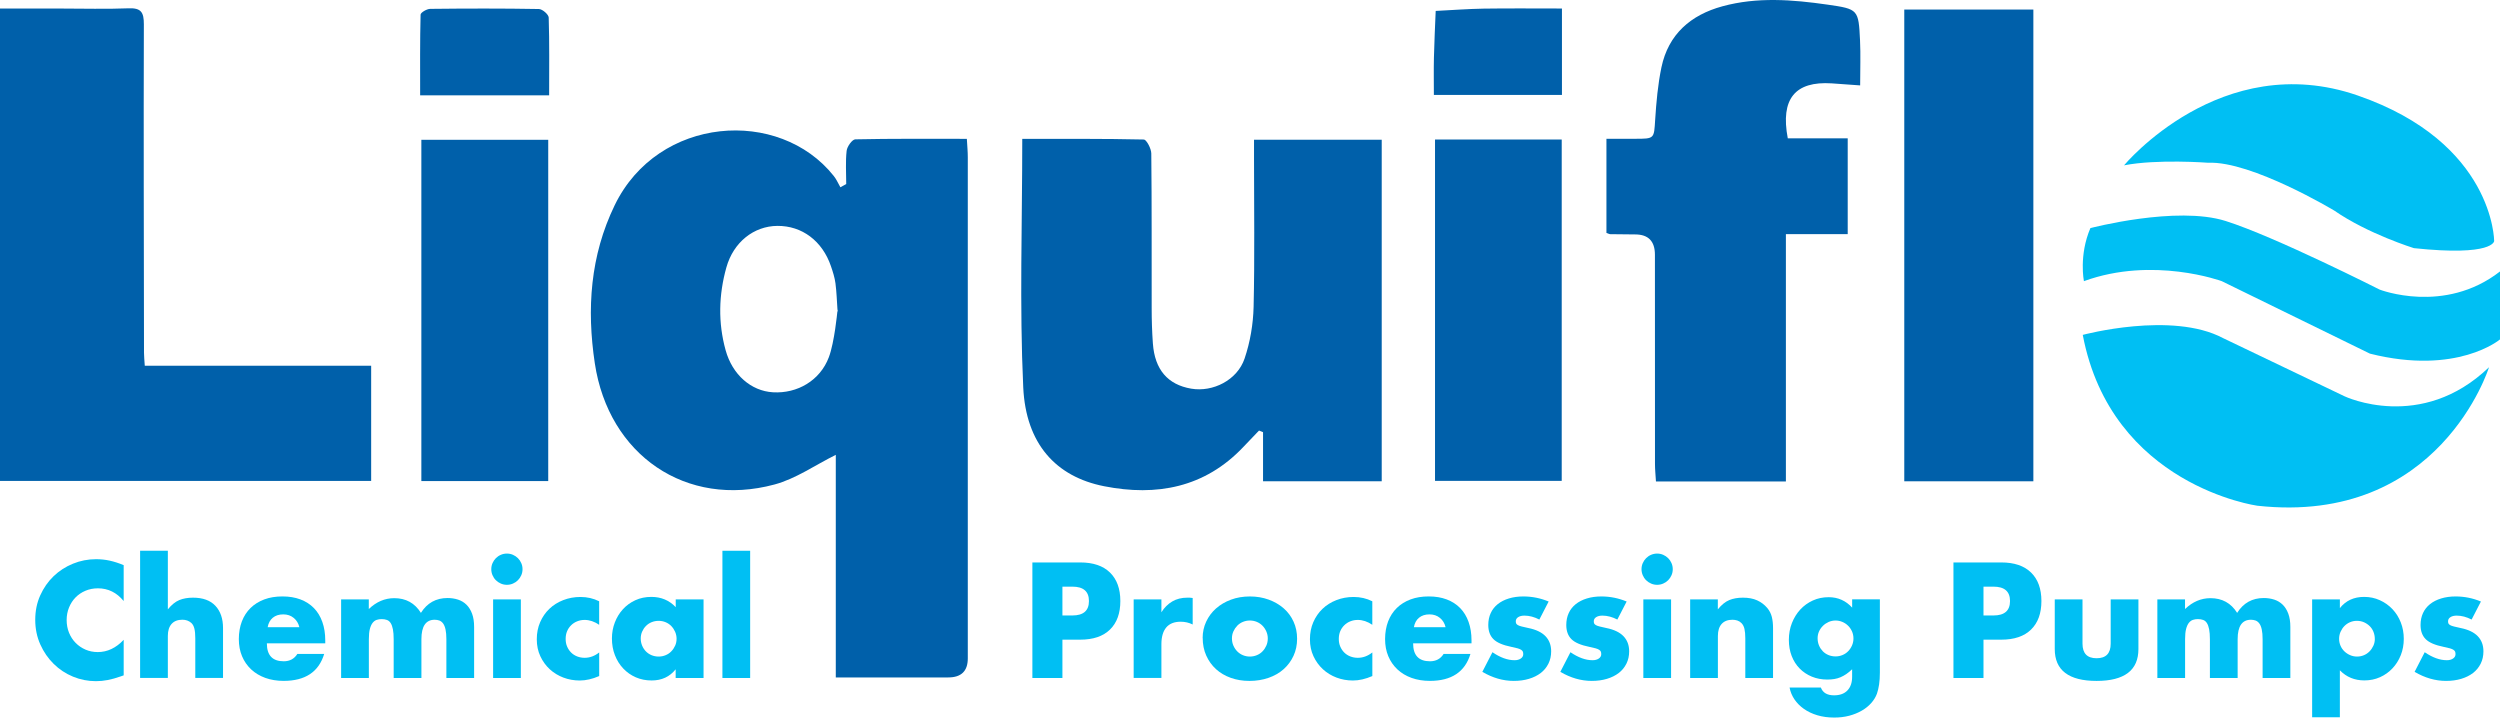
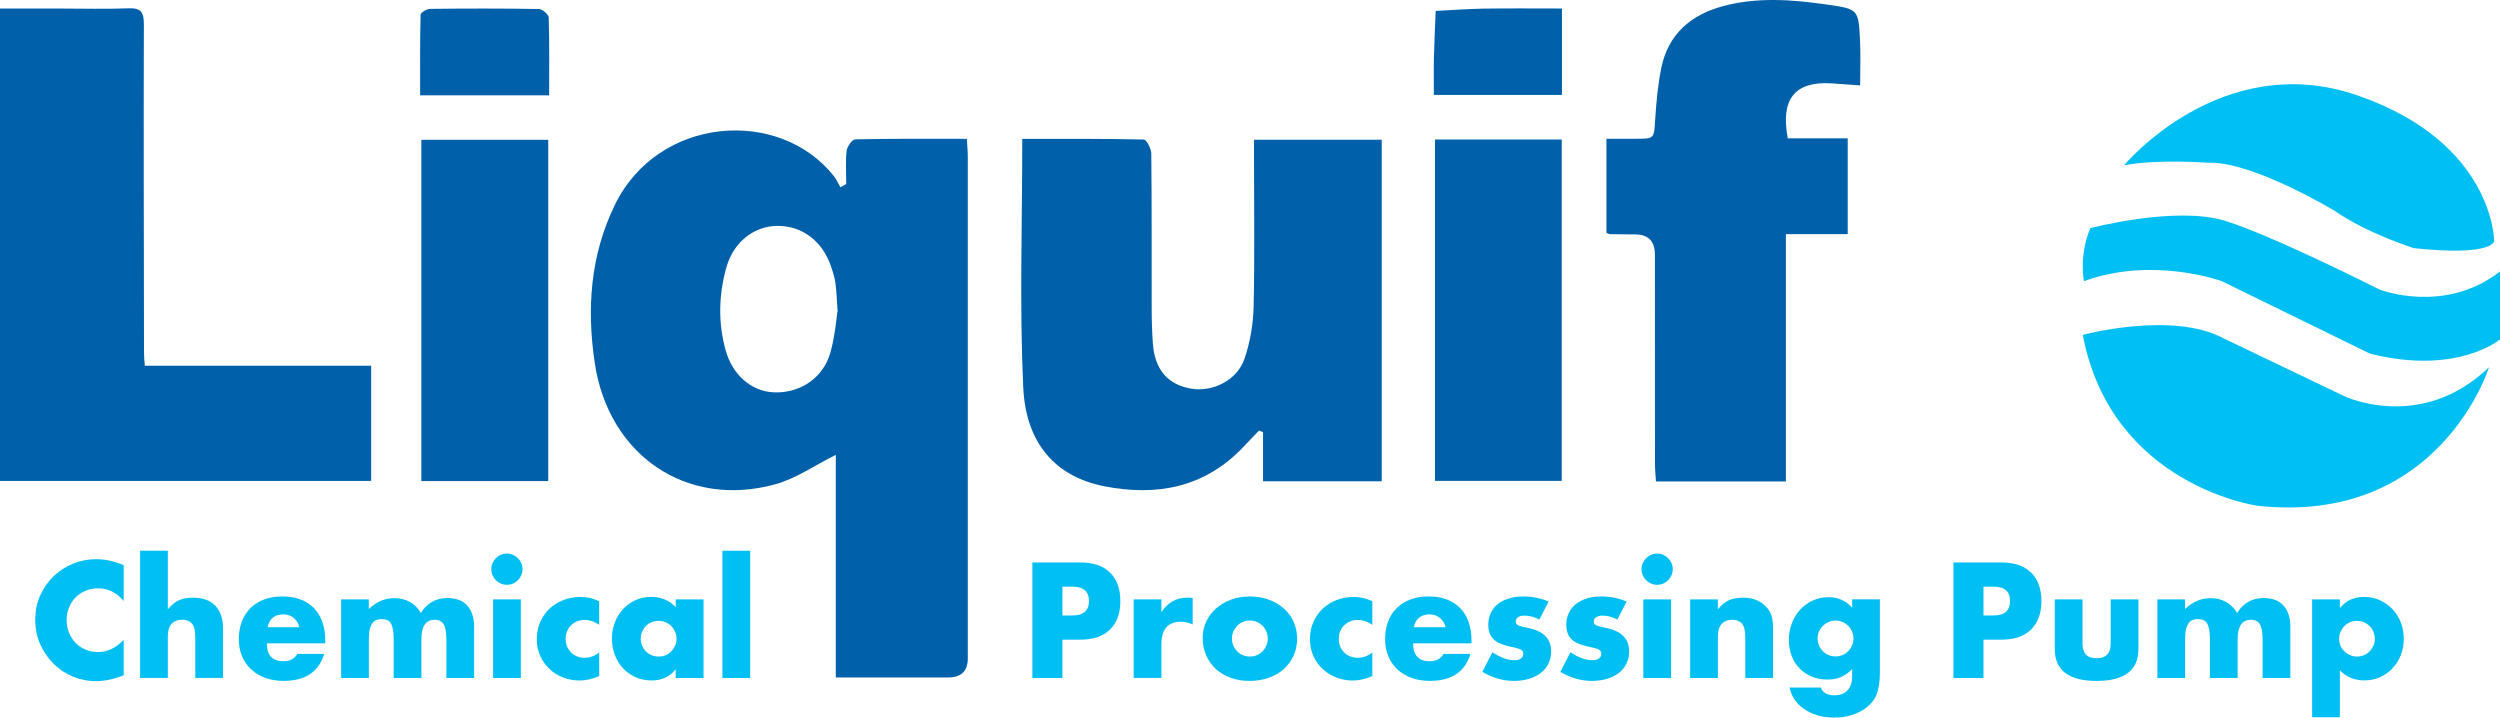
<svg xmlns="http://www.w3.org/2000/svg" id="Layer_2" data-name="Layer 2" viewBox="0 0 848.09 243.42">
  <defs>
    <style> .cls-1 { fill: #00bff3; } .cls-1, .cls-2 { stroke-width: 0px; } .cls-3 { isolation: isolate; } .cls-2 { fill: #0060aa; } </style>
  </defs>
  <g id="Layer_2-2" data-name="Layer 2">
    <g id="Layer_1-2" data-name="Layer 1-2">
      <g>
        <path class="cls-2" d="M283.53,229.81v-75.51c-7,3.47-13.54,8.11-20.8,10.06-29.88,8.06-56.26-9.91-60.95-41.13-2.77-18.42-1.57-36.46,6.75-53.62,14.68-30.3,55.8-33.25,74.33-9.89.91,1.14,1.49,2.53,2.23,3.81.66-.36,1.32-.73,1.98-1.09,0-3.77-.28-7.57.14-11.29.16-1.44,1.88-3.85,2.93-3.88,12.45-.27,24.92-.17,37.85-.17.13,2.39.32,4.33.32,6.27.02,56.66.01,113.32,0,169.98,0,4.3-2.2,6.45-6.6,6.46h-38.19,0ZM284.04,105.92s.26-.79.06-.85c-.21-2.99-.29-5.99-.68-8.96-.26-1.96-.88-3.89-1.52-5.77-2.92-8.61-9.84-13.78-18.2-13.71-7.96.07-14.88,5.49-17.29,14.1-2.6,9.29-2.85,18.73-.25,28.09,2.3,8.31,8.64,13.83,16.07,14.26,8.21.48,15.97-3.95,18.96-11.93,1.89-5.04,2.85-15.24,2.85-15.24h0Z" />
        <path class="cls-2" d="M346.8,47.12c13.97,0,27.59-.1,41.2.21.93.02,2.54,3.07,2.56,4.72.19,17.49.09,34.99.13,52.49,0,4,.12,8,.41,11.99.64,8.86,5.04,13.96,13,15.32,7.34,1.25,15.62-2.87,18.11-10.22,1.89-5.57,2.92-11.66,3.06-17.55.39-16.82.14-33.66.14-50.49v-6.19h43.32v115.86h-40.26v-16.65l-1.36-.55c-1.76,1.84-3.53,3.67-5.28,5.52-13.09,13.87-29.51,16.88-47.26,13.37-16.42-3.24-26.55-14.43-27.45-33.55-1.29-27.75-.33-55.6-.33-84.29h0Z" />
        <path class="cls-2" d="M0,2.9h20.63c7.66,0,15.33.23,22.98-.08,4.29-.17,5.2,1.37,5.19,5.44-.11,37.13,0,74.26.05,111.39,0,1.3.15,2.6.26,4.41h76.8v39.09H0V2.9Z" />
        <path class="cls-2" d="M631.02,28.97c-3.39-.24-6.51-.48-9.63-.69-12.42-.8-17.46,5.23-14.91,18.65h20.33v32.49h-20.97v83.92h-44.08c-.12-2.08-.33-4.01-.33-5.94-.02-23.66-.01-47.31-.02-70.97,0-4.59-2.22-6.89-6.67-6.9-2.83,0-5.66-.04-8.49-.09-.31,0-.61-.2-1.29-.43v-31.93h9.73c6.62,0,6.39-.03,6.8-6.44.38-5.95.91-11.95,2.12-17.77,2.35-11.25,9.95-17.8,20.69-20.73,11.8-3.23,23.79-2.27,35.7-.56,10.41,1.5,10.48,1.64,10.99,12.18.23,4.81.04,9.64.04,15.22h-.01Z" />
-         <path class="cls-2" d="M646,3.24h43.79v160.03h-43.79V3.24Z" />
        <path class="cls-2" d="M185.98,47.43v115.77h-43.04V47.43h43.04,0Z" />
        <path class="cls-2" d="M486.81,47.33h42.98v115.8h-42.98V47.33h0Z" />
        <path class="cls-2" d="M186.29,32.33h-43.76c0-9.25-.08-18.32.15-27.37.02-.71,2.11-1.94,3.25-1.95,12.29-.14,24.59-.17,36.89.05,1.18.02,3.29,1.85,3.32,2.9.27,8.61.15,17.23.15,26.38h0Z" />
        <path class="cls-2" d="M529.87,2.9v29.31h-43.45c0-4.17-.08-8.41.02-12.64.12-5.29.39-10.57.6-15.86,5.42-.27,10.85-.69,16.27-.78,8.65-.13,17.3-.04,26.57-.04h0Z" />
      </g>
      <g class="cls-3">
        <g class="cls-3">
          <path class="cls-1" d="M41.96,203.9c-2.36-2.88-5.27-4.32-8.74-4.32-1.53,0-2.94.28-4.24.83-1.3.55-2.42,1.31-3.35,2.26-.94.96-1.67,2.09-2.21,3.41-.54,1.32-.81,2.74-.81,4.26s.27,3,.81,4.32c.54,1.32,1.28,2.46,2.24,3.43.95.97,2.07,1.73,3.35,2.29,1.28.55,2.67.83,4.16.83,3.26,0,6.19-1.39,8.79-4.16v12.06l-1.04.36c-1.56.55-3.02.96-4.37,1.22s-2.69.39-4,.39c-2.7,0-5.3-.51-7.77-1.53-2.48-1.02-4.66-2.46-6.55-4.32-1.89-1.85-3.41-4.06-4.55-6.6-1.14-2.55-1.72-5.33-1.72-8.35s.56-5.78,1.69-8.29c1.13-2.51,2.63-4.68,4.52-6.5,1.89-1.82,4.08-3.24,6.58-4.26,2.5-1.02,5.11-1.53,7.85-1.53,1.56,0,3.09.16,4.6.49,1.51.33,3.09.84,4.76,1.53v12.17Z" />
          <path class="cls-1" d="M47.53,186.84h9.41v19.87c1.28-1.56,2.58-2.61,3.9-3.15,1.32-.54,2.86-.81,4.63-.81,3.36,0,5.9.93,7.62,2.78,1.72,1.85,2.57,4.36,2.57,7.51v16.95h-9.41v-13.47c0-1.35-.1-2.45-.31-3.28s-.55-1.47-1.04-1.92c-.83-.73-1.84-1.09-3.02-1.09-1.6,0-2.82.48-3.67,1.43-.85.96-1.27,2.31-1.27,4.08v14.25h-9.41v-43.16Z" />
          <path class="cls-1" d="M90.53,218.25c0,4.06,1.91,6.08,5.72,6.08,2.04,0,3.59-.83,4.63-2.5h9.1c-1.84,6.1-6.43,9.15-13.78,9.15-2.25,0-4.32-.34-6.19-1.01-1.87-.68-3.48-1.64-4.81-2.89-1.33-1.25-2.37-2.74-3.09-4.47-.73-1.73-1.09-3.68-1.09-5.82s.35-4.22,1.04-6.01c.69-1.79,1.68-3.3,2.96-4.55,1.28-1.25,2.83-2.21,4.65-2.89,1.82-.68,3.87-1.01,6.16-1.01s4.28.34,6.08,1.01c1.8.68,3.33,1.66,4.58,2.94s2.2,2.85,2.86,4.71c.66,1.86.99,3.94.99,6.27v.99h-19.81ZM101.56,212.79c-.31-1.32-.95-2.38-1.92-3.17-.97-.8-2.15-1.2-3.54-1.2-1.46,0-2.64.38-3.56,1.14-.92.76-1.5,1.84-1.74,3.22h10.76Z" />
          <path class="cls-1" d="M115.7,203.33h9.41v3.28c2.56-2.46,5.44-3.69,8.63-3.69,3.95,0,6.97,1.66,9.05,4.99,2.11-3.36,5.13-5.04,9.05-5.04,1.25,0,2.43.18,3.54.54,1.11.36,2.06.94,2.86,1.72.8.78,1.43,1.79,1.9,3.04.47,1.25.7,2.76.7,4.52v17.32h-9.41v-13.16c0-1.35-.1-2.46-.29-3.33-.19-.87-.47-1.54-.83-2.03-.36-.48-.79-.81-1.27-.99-.49-.17-1.01-.26-1.56-.26-3.02,0-4.52,2.2-4.52,6.6v13.16h-9.41v-13.16c0-1.35-.09-2.47-.26-3.35-.17-.88-.42-1.59-.75-2.11-.33-.52-.75-.88-1.27-1.07-.52-.19-1.13-.29-1.82-.29-.59,0-1.14.09-1.66.26s-.98.51-1.38,1.01c-.4.5-.71,1.2-.94,2.08-.23.88-.34,2.04-.34,3.46v13.16h-9.41v-26.68Z" />
          <path class="cls-1" d="M166.66,193.09c0-.73.14-1.41.42-2.05.28-.64.66-1.21,1.14-1.69.48-.48,1.05-.87,1.69-1.14.64-.28,1.33-.42,2.05-.42s1.41.14,2.05.42c.64.28,1.2.66,1.69,1.14.49.49.87,1.05,1.14,1.69.28.64.42,1.32.42,2.05s-.14,1.41-.42,2.05c-.28.64-.66,1.21-1.14,1.69-.49.49-1.05.87-1.69,1.14-.64.28-1.33.42-2.05.42s-1.41-.14-2.05-.42c-.64-.28-1.21-.66-1.69-1.14-.49-.48-.87-1.05-1.14-1.69-.28-.64-.42-1.33-.42-2.05ZM176.69,203.33v26.68h-9.41v-26.68h9.41Z" />
          <path class="cls-1" d="M203.27,211.96c-1.63-1.11-3.28-1.66-4.94-1.66-.9,0-1.74.16-2.52.47-.78.31-1.47.75-2.05,1.33-.59.57-1.05,1.25-1.38,2.03-.33.78-.49,1.65-.49,2.62s.16,1.79.49,2.57c.33.78.78,1.46,1.35,2.03.57.57,1.26,1.02,2.05,1.33.8.31,1.65.47,2.55.47,1.77,0,3.41-.61,4.94-1.82v8.01c-2.32,1.01-4.52,1.51-6.6,1.51-1.94,0-3.79-.33-5.54-.99-1.75-.66-3.29-1.6-4.63-2.83-1.33-1.23-2.4-2.7-3.2-4.42-.8-1.71-1.2-3.63-1.2-5.75s.38-4.05,1.14-5.8c.76-1.75,1.8-3.26,3.12-4.52,1.32-1.27,2.89-2.25,4.71-2.96,1.82-.71,3.77-1.07,5.85-1.07,2.29,0,4.4.49,6.34,1.46v8.01Z" />
          <path class="cls-1" d="M229.21,203.33h9.46v26.68h-9.46v-2.96c-2.01,2.53-4.73,3.79-8.16,3.79-1.94,0-3.73-.36-5.36-1.07-1.63-.71-3.05-1.71-4.26-2.99-1.21-1.28-2.16-2.79-2.83-4.53-.68-1.73-1.01-3.62-1.01-5.67,0-1.91.33-3.72.99-5.43.66-1.72,1.58-3.21,2.76-4.5,1.18-1.28,2.58-2.3,4.21-3.04,1.63-.75,3.43-1.12,5.41-1.12,3.33,0,6.08,1.16,8.27,3.48v-2.65ZM217.36,216.59c0,.87.16,1.67.47,2.42.31.75.74,1.4,1.27,1.95.54.55,1.18.99,1.92,1.3.75.31,1.55.47,2.42.47s1.62-.16,2.37-.47c.75-.31,1.39-.74,1.92-1.3.54-.55.97-1.2,1.3-1.92.33-.73.49-1.51.49-2.34s-.17-1.62-.49-2.37c-.33-.74-.76-1.39-1.3-1.95-.54-.55-1.18-.99-1.92-1.3-.75-.31-1.53-.47-2.37-.47s-1.67.16-2.42.47c-.75.31-1.39.75-1.92,1.3-.54.55-.96,1.19-1.27,1.9-.31.71-.47,1.48-.47,2.31Z" />
          <path class="cls-1" d="M254.48,186.84v43.16h-9.41v-43.16h9.41Z" />
          <path class="cls-1" d="M360.41,230.01h-10.19v-39.21h16.22c4.4,0,7.77,1.14,10.11,3.43,2.34,2.29,3.51,5.51,3.51,9.67s-1.17,7.38-3.51,9.67c-2.34,2.29-5.71,3.43-10.11,3.43h-6.03v13ZM360.41,208.79h3.38c3.74,0,5.62-1.63,5.62-4.89s-1.87-4.89-5.62-4.89h-3.38v9.78Z" />
        </g>
        <g class="cls-3">
          <path class="cls-1" d="M384.58,203.33h9.41v4.37c1-1.6,2.24-2.82,3.69-3.67s3.15-1.28,5.1-1.28h.81c.29,0,.63.04,1.01.11v8.99c-1.25-.62-2.6-.94-4.06-.94-2.18,0-3.82.65-4.91,1.95-1.09,1.3-1.64,3.2-1.64,5.69v11.44h-9.41v-26.68Z" />
        </g>
        <g class="cls-3">
          <path class="cls-1" d="M407.98,216.43c0-1.97.4-3.82,1.2-5.54.8-1.72,1.91-3.21,3.33-4.47,1.42-1.26,3.11-2.26,5.07-2.99,1.96-.73,4.1-1.09,6.42-1.09s4.41.36,6.37,1.07c1.96.71,3.66,1.7,5.1,2.96s2.56,2.77,3.35,4.52c.8,1.75,1.2,3.68,1.2,5.8s-.41,4.05-1.22,5.8c-.81,1.75-1.93,3.26-3.35,4.52-1.42,1.27-3.13,2.25-5.12,2.94-1.99.69-4.15,1.04-6.47,1.04s-4.4-.35-6.34-1.04c-1.94-.69-3.61-1.68-5.02-2.96-1.4-1.28-2.5-2.82-3.3-4.6-.8-1.79-1.2-3.77-1.2-5.96ZM417.92,216.54c0,.9.16,1.72.49,2.47.33.75.76,1.4,1.3,1.95.54.55,1.18.99,1.92,1.3.75.31,1.53.47,2.37.47s1.62-.16,2.37-.47c.75-.31,1.39-.74,1.92-1.3.54-.55.97-1.21,1.3-1.95.33-.74.49-1.55.49-2.42s-.17-1.62-.49-2.37c-.33-.75-.76-1.39-1.3-1.95-.54-.55-1.18-.99-1.92-1.3-.75-.31-1.53-.47-2.37-.47s-1.62.16-2.37.47c-.75.31-1.39.75-1.92,1.3-.54.56-.97,1.2-1.3,1.93-.33.73-.49,1.51-.49,2.34Z" />
          <path class="cls-1" d="M465.55,211.96c-1.63-1.11-3.28-1.66-4.94-1.66-.9,0-1.74.16-2.52.47-.78.31-1.46.75-2.05,1.33-.59.57-1.05,1.25-1.38,2.03-.33.78-.49,1.65-.49,2.62s.16,1.79.49,2.57c.33.78.78,1.46,1.35,2.03s1.26,1.02,2.05,1.33c.8.31,1.65.47,2.55.47,1.77,0,3.41-.61,4.94-1.82v8.01c-2.32,1.01-4.52,1.51-6.6,1.51-1.94,0-3.79-.33-5.54-.99-1.75-.66-3.29-1.6-4.63-2.83-1.33-1.23-2.4-2.7-3.2-4.42-.8-1.71-1.2-3.63-1.2-5.75s.38-4.05,1.14-5.8c.76-1.75,1.8-3.26,3.12-4.52,1.32-1.27,2.89-2.25,4.71-2.96,1.82-.71,3.77-1.07,5.85-1.07,2.29,0,4.4.49,6.34,1.46v8.01Z" />
          <path class="cls-1" d="M479.38,218.25c0,4.06,1.91,6.08,5.72,6.08,2.04,0,3.59-.83,4.63-2.5h9.1c-1.84,6.1-6.43,9.15-13.78,9.15-2.25,0-4.32-.34-6.19-1.01s-3.48-1.64-4.81-2.89c-1.33-1.25-2.37-2.74-3.09-4.47-.73-1.73-1.09-3.68-1.09-5.82s.35-4.22,1.04-6.01,1.68-3.3,2.96-4.55,2.83-2.21,4.65-2.89c1.82-.68,3.87-1.01,6.16-1.01s4.28.34,6.08,1.01c1.8.68,3.33,1.66,4.58,2.94s2.2,2.85,2.86,4.71c.66,1.86.99,3.94.99,6.27v.99h-19.81ZM490.4,212.79c-.31-1.32-.95-2.38-1.92-3.17-.97-.8-2.15-1.2-3.54-1.2-1.46,0-2.64.38-3.56,1.14-.92.76-1.5,1.84-1.74,3.22h10.76Z" />
          <path class="cls-1" d="M522.23,210.19c-1.73-.9-3.43-1.35-5.1-1.35-.87,0-1.57.17-2.11.52-.54.35-.81.81-.81,1.4,0,.31.04.56.13.75.09.19.28.37.57.55.29.17.73.33,1.3.47s1.33.31,2.26.52c2.6.52,4.54,1.45,5.82,2.78,1.28,1.34,1.92,3.04,1.92,5.12,0,1.56-.31,2.96-.94,4.21s-1.49,2.3-2.6,3.15-2.44,1.51-4,1.98c-1.56.47-3.28.7-5.15.7-3.61,0-7.16-1.02-10.66-3.07l3.43-6.66c2.63,1.8,5.13,2.71,7.49,2.71.87,0,1.58-.19,2.13-.57.55-.38.83-.87.83-1.46,0-.35-.04-.63-.13-.86-.09-.22-.27-.43-.55-.62-.28-.19-.69-.37-1.22-.52-.54-.16-1.24-.32-2.11-.49-2.91-.59-4.95-1.46-6.11-2.63-1.16-1.16-1.74-2.76-1.74-4.81,0-1.49.28-2.83.83-4.03s1.35-2.21,2.39-3.04,2.3-1.47,3.77-1.92c1.47-.45,3.11-.68,4.91-.68,2.95,0,5.81.57,8.58,1.72l-3.17,6.14Z" />
          <path class="cls-1" d="M548.69,210.19c-1.73-.9-3.43-1.35-5.1-1.35-.87,0-1.57.17-2.11.52-.54.35-.81.81-.81,1.4,0,.31.04.56.13.75.09.19.28.37.57.55.29.17.73.33,1.3.47s1.33.31,2.26.52c2.6.52,4.54,1.45,5.82,2.78,1.28,1.34,1.92,3.04,1.92,5.12,0,1.56-.31,2.96-.94,4.21s-1.49,2.3-2.6,3.15-2.44,1.51-4,1.98c-1.56.47-3.28.7-5.15.7-3.61,0-7.16-1.02-10.66-3.07l3.43-6.66c2.63,1.8,5.13,2.71,7.49,2.71.87,0,1.58-.19,2.13-.57.55-.38.83-.87.83-1.46,0-.35-.04-.63-.13-.86-.09-.22-.27-.43-.55-.62-.28-.19-.69-.37-1.22-.52-.54-.16-1.24-.32-2.11-.49-2.91-.59-4.95-1.46-6.11-2.63-1.16-1.16-1.74-2.76-1.74-4.81,0-1.49.28-2.83.83-4.03s1.35-2.21,2.39-3.04,2.3-1.47,3.77-1.92c1.47-.45,3.11-.68,4.91-.68,2.95,0,5.81.57,8.58,1.72l-3.17,6.14Z" />
          <path class="cls-1" d="M556.86,193.09c0-.73.14-1.41.42-2.05.28-.64.66-1.21,1.14-1.69s1.05-.87,1.69-1.14,1.33-.42,2.05-.42,1.41.14,2.05.42c.64.28,1.2.66,1.69,1.14.49.49.87,1.05,1.14,1.69.28.64.42,1.32.42,2.05s-.14,1.41-.42,2.05c-.28.64-.66,1.21-1.14,1.69-.49.49-1.05.87-1.69,1.14-.64.28-1.33.42-2.05.42s-1.41-.14-2.05-.42-1.21-.66-1.69-1.14c-.49-.48-.87-1.05-1.14-1.69s-.42-1.33-.42-2.05ZM566.89,203.33v26.68h-9.41v-26.68h9.41Z" />
          <path class="cls-1" d="M573.34,203.33h9.41v3.38c1.28-1.56,2.58-2.61,3.9-3.15,1.32-.54,2.86-.81,4.63-.81,1.87,0,3.47.3,4.81.91,1.33.61,2.47,1.46,3.41,2.57.76.9,1.28,1.91,1.56,3.02.28,1.11.42,2.38.42,3.8v16.95h-9.41v-13.47c0-1.32-.1-2.38-.29-3.2-.19-.81-.53-1.46-1.01-1.95-.42-.42-.88-.71-1.4-.88-.52-.17-1.08-.26-1.66-.26-1.6,0-2.82.48-3.67,1.43-.85.96-1.27,2.31-1.27,4.08v14.25h-9.41v-26.68Z" />
          <path class="cls-1" d="M637.72,203.33v24.86c0,1.49-.09,2.83-.26,4-.17,1.18-.42,2.22-.73,3.12-.42,1.14-1.07,2.21-1.95,3.2s-1.95,1.85-3.2,2.57-2.66,1.3-4.24,1.72c-1.58.42-3.29.62-5.12.62-2.08,0-3.99-.26-5.72-.78s-3.25-1.24-4.55-2.16c-1.3-.92-2.37-1.99-3.2-3.22s-1.39-2.57-1.66-4.03h10.61c.66,1.77,2.15,2.65,4.47,2.65,1.98,0,3.49-.55,4.55-1.66,1.06-1.11,1.59-2.65,1.59-4.63v-2.55c-.69.66-1.36,1.21-2,1.64-.64.43-1.29.79-1.95,1.07-.66.28-1.35.48-2.08.6-.73.12-1.53.18-2.39.18-1.91,0-3.66-.33-5.25-.99s-2.97-1.58-4.13-2.76c-1.16-1.18-2.06-2.59-2.7-4.24s-.96-3.48-.96-5.49.35-3.94,1.04-5.69c.69-1.75,1.64-3.28,2.83-4.58,1.2-1.3,2.62-2.32,4.26-3.07s3.44-1.12,5.38-1.12c3.15,0,5.81,1.18,7.96,3.54v-2.81h9.41ZM616.6,216.54c0,.87.16,1.67.47,2.42.31.75.74,1.39,1.27,1.95.54.55,1.18.99,1.92,1.3.75.31,1.55.47,2.42.47s1.62-.16,2.37-.47c.75-.31,1.39-.75,1.92-1.3.54-.55.97-1.2,1.3-1.95.33-.75.49-1.54.49-2.37s-.17-1.66-.49-2.39c-.33-.73-.77-1.37-1.33-1.93-.55-.55-1.21-.99-1.95-1.3s-1.52-.47-2.31-.47-1.61.17-2.34.49c-.73.33-1.37.76-1.92,1.3s-1,1.17-1.33,1.9c-.33.73-.49,1.51-.49,2.34Z" />
          <path class="cls-1" d="M672.87,230.01h-10.19v-39.21h16.22c4.4,0,7.77,1.14,10.11,3.43,2.34,2.29,3.51,5.51,3.51,9.67s-1.17,7.38-3.51,9.67c-2.34,2.29-5.71,3.43-10.11,3.43h-6.03v13ZM672.87,208.79h3.38c3.74,0,5.62-1.63,5.62-4.89s-1.87-4.89-5.62-4.89h-3.38v9.78Z" />
          <path class="cls-1" d="M706.46,203.33v15.03c0,3.29,1.59,4.94,4.78,4.94s4.78-1.65,4.78-4.94v-15.03h9.41v16.85c0,3.61-1.19,6.31-3.56,8.11-2.38,1.8-5.92,2.7-10.63,2.7s-8.26-.9-10.63-2.7c-2.38-1.8-3.56-4.51-3.56-8.11v-16.85h9.41Z" />
        </g>
        <g class="cls-3">
          <path class="cls-1" d="M731.83,203.33h9.41v3.28c2.57-2.46,5.44-3.69,8.63-3.69,3.95,0,6.97,1.66,9.05,4.99,2.11-3.36,5.13-5.04,9.05-5.04,1.25,0,2.43.18,3.54.54s2.06.94,2.86,1.72c.8.78,1.43,1.79,1.9,3.04.47,1.25.7,2.76.7,4.52v17.32h-9.41v-13.16c0-1.35-.1-2.46-.29-3.33-.19-.87-.47-1.54-.83-2.03-.36-.48-.79-.81-1.27-.99-.49-.17-1.01-.26-1.56-.26-3.02,0-4.52,2.2-4.52,6.6v13.16h-9.41v-13.16c0-1.35-.09-2.47-.26-3.35-.17-.88-.42-1.59-.75-2.11-.33-.52-.75-.88-1.27-1.07-.52-.19-1.13-.29-1.82-.29-.59,0-1.14.09-1.66.26-.52.17-.98.51-1.38,1.01-.4.5-.71,1.2-.94,2.08-.23.88-.34,2.04-.34,3.46v13.16h-9.41v-26.68Z" />
        </g>
        <g class="cls-3">
          <path class="cls-1" d="M793.77,243.32h-9.41v-39.99h9.41v2.96c2.01-2.53,4.75-3.8,8.22-3.8,1.91,0,3.68.37,5.33,1.12,1.65.74,3.08,1.76,4.29,3.04,1.21,1.28,2.16,2.79,2.83,4.52.68,1.73,1.01,3.59,1.01,5.56s-.34,3.81-1.01,5.51c-.68,1.7-1.61,3.19-2.81,4.47s-2.61,2.29-4.24,3.02-3.4,1.09-5.3,1.09c-3.33,0-6.1-1.14-8.32-3.43v15.91ZM805.62,216.75c0-.83-.15-1.62-.44-2.37s-.72-1.4-1.27-1.95c-.55-.55-1.21-1-1.95-1.33-.75-.33-1.55-.49-2.42-.49s-1.61.16-2.34.47c-.73.31-1.36.75-1.9,1.3s-.97,1.21-1.3,1.95c-.33.75-.49,1.54-.49,2.37s.16,1.61.47,2.34c.31.73.74,1.36,1.3,1.9.55.54,1.2.97,1.95,1.3.74.33,1.53.49,2.37.49s1.61-.16,2.34-.47c.73-.31,1.36-.74,1.9-1.3.54-.55.97-1.2,1.3-1.92.33-.73.49-1.49.49-2.29Z" />
-           <path class="cls-1" d="M838.49,210.19c-1.73-.9-3.43-1.35-5.1-1.35-.87,0-1.57.17-2.11.52-.54.35-.81.81-.81,1.4,0,.31.04.56.13.75.09.19.28.37.57.55.29.17.73.33,1.3.47s1.33.31,2.26.52c2.6.52,4.54,1.45,5.82,2.78,1.28,1.34,1.92,3.04,1.92,5.12,0,1.56-.31,2.96-.94,4.21s-1.49,2.3-2.6,3.15-2.44,1.51-4,1.98c-1.56.47-3.28.7-5.15.7-3.61,0-7.16-1.02-10.66-3.07l3.43-6.66c2.63,1.8,5.13,2.71,7.49,2.71.87,0,1.58-.19,2.13-.57.55-.38.83-.87.83-1.46,0-.35-.04-.63-.13-.86-.09-.22-.27-.43-.55-.62-.28-.19-.69-.37-1.22-.52-.54-.16-1.24-.32-2.11-.49-2.91-.59-4.95-1.46-6.11-2.63-1.16-1.16-1.74-2.76-1.74-4.81,0-1.49.28-2.83.83-4.03s1.35-2.21,2.39-3.04,2.3-1.47,3.77-1.92c1.47-.45,3.11-.68,4.91-.68,2.95,0,5.81.57,8.58,1.72l-3.17,6.14Z" />
        </g>
      </g>
      <path class="cls-1" d="M720.55,56.09s32.93-39.73,79.24-23.71,46.32,49.39,46.32,49.39c0,0-.22,5.27-27.22,2.41,0,0-15.59-4.83-27-12.73,0,0-28.1-16.9-42.81-16.24,0,0-17.34-1.32-28.54.88h0Z" />
      <path class="cls-1" d="M709.14,77.38s29.2-7.68,45.88-2.41,52.24,23.27,52.24,23.27c0,0,21.95,8.56,40.83-6.15v23.05s-14.49,12.29-44.12,4.83l-50.27-24.59s-23.27-8.56-46.76,0c0,0-1.76-8.78,2.2-18Z" />
      <path class="cls-1" d="M706.56,113.6s30.24-8.12,47.58,1.1l41.27,19.76s25.9,12.29,48.95-9.88c0,0-16.68,53.78-78.59,46.98,0,0-49.51-6.8-59.22-57.95h0Z" />
    </g>
  </g>
</svg>